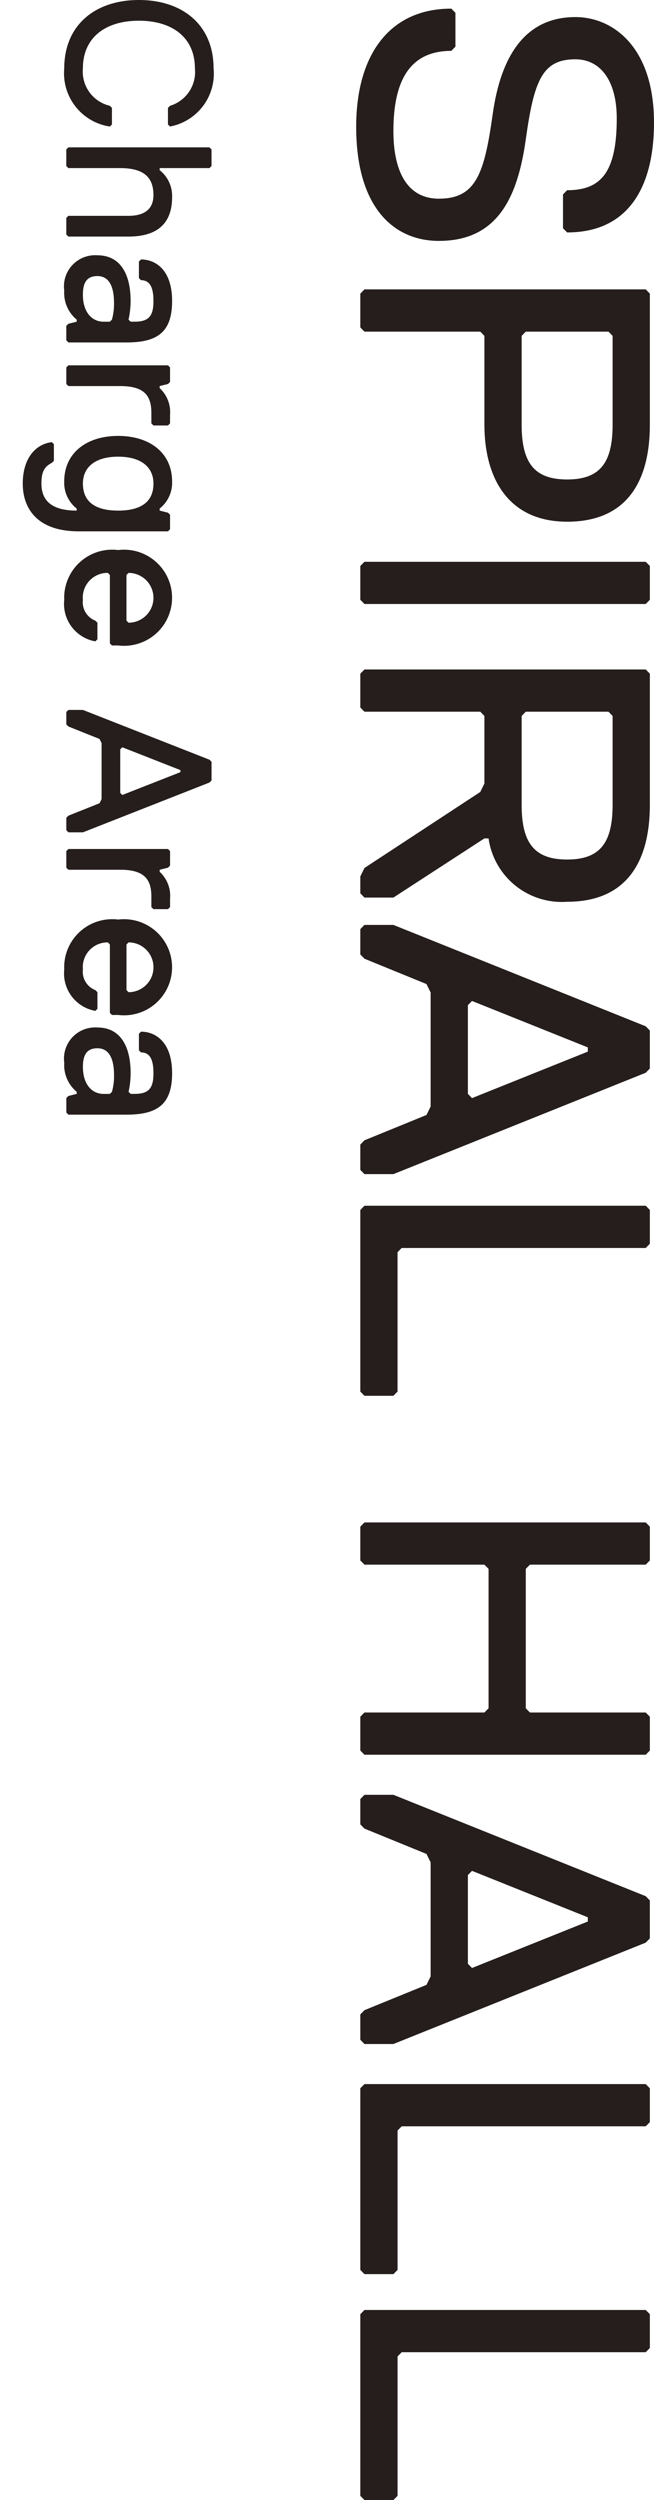
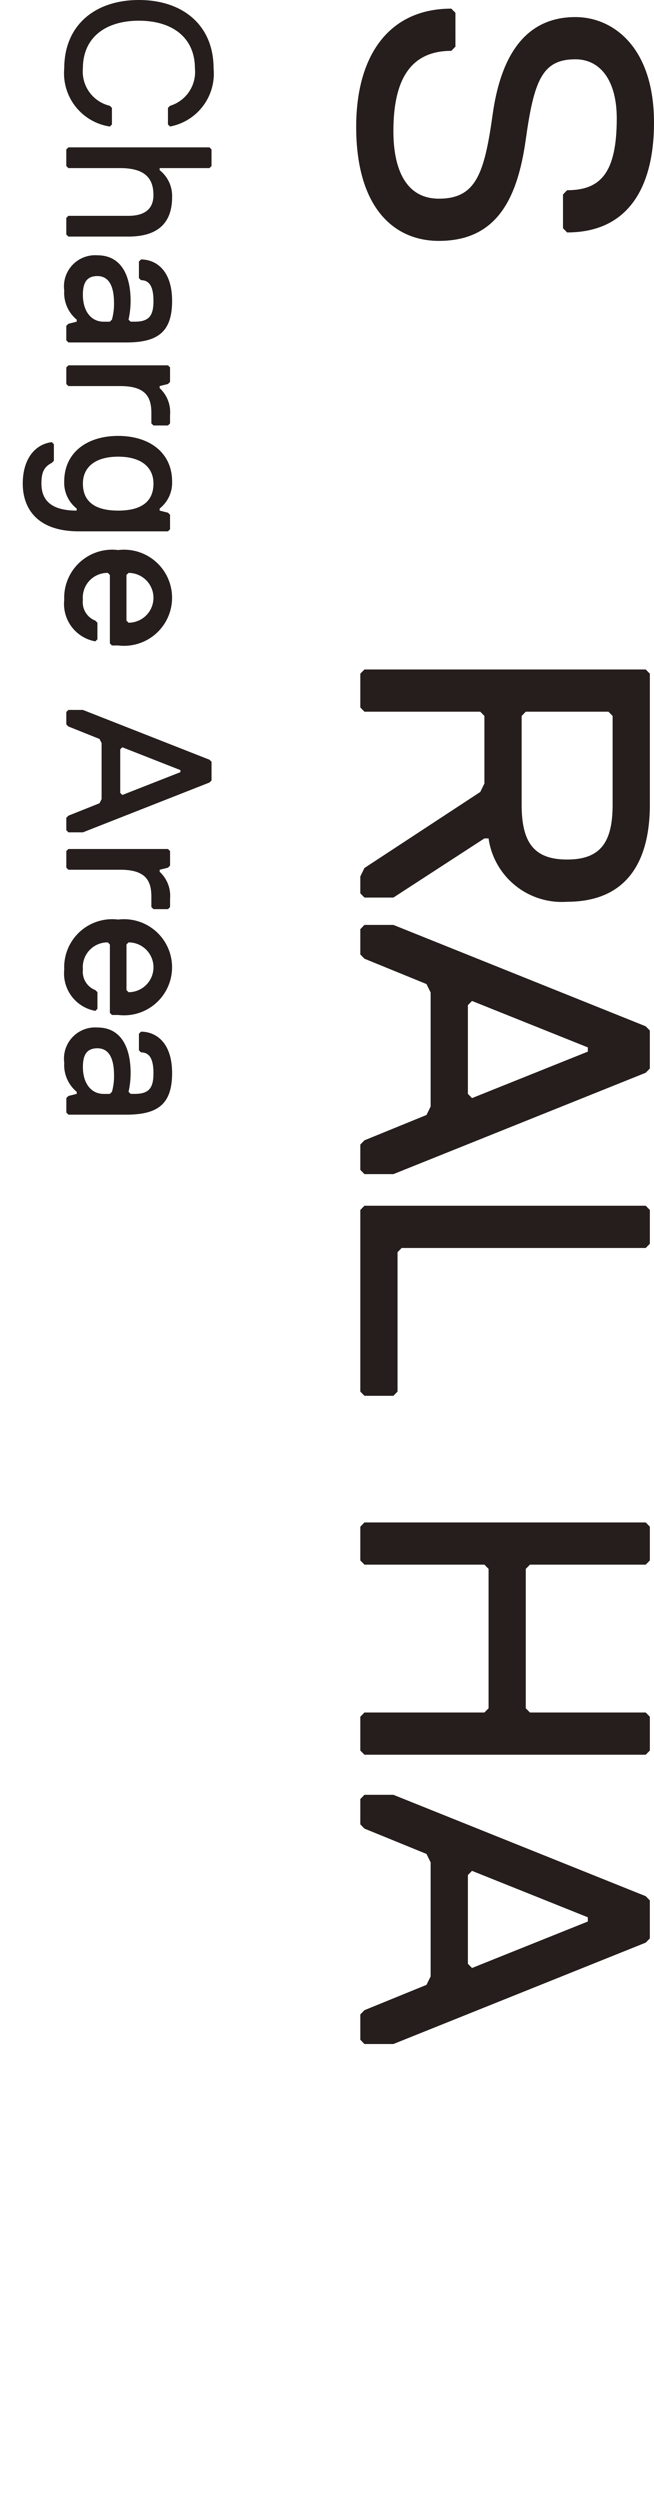
<svg xmlns="http://www.w3.org/2000/svg" width="30.464" height="116.448" viewBox="0 0 30.464 116.448">
  <defs>
    <style>
      .cls-1 {
        fill: #251e1c;
      }

      .cls-2 {
        fill: none;
      }
    </style>
  </defs>
  <title>f1_title_en</title>
  <g id="レイヤー_2" data-name="レイヤー 2">
    <g id="レイヤー_1-2" data-name="レイヤー 1">
      <g>
        <g>
          <path class="cls-1" d="M4.829,50.952c-.58,0-.967-.483-.967-1.255,0-.58.193-.87.676-.87.484,0,.773.386.773,1.255a2.671,2.671,0,0,1-.097.774l-.097.096Zm-1.643.967H5.891c1.449,0,2.126-.483,2.126-1.933s-.773-1.933-1.449-1.933l-.097.097v.772l.097.097c.386,0,.58.29.58.966s-.193.966-.87.966H6.085l-.097-.096a3.988,3.988,0,0,0,.097-.87c0-1.257-.483-2.126-1.546-2.126a1.452,1.452,0,0,0-1.546,1.643,1.615,1.615,0,0,0,.58,1.353v.096l-.386.097-.097.096v.676Zm-.193-6.767a1.769,1.769,0,0,0,1.449,1.933l.097-.097V46.215l-.097-.097a.918.918,0,0,1-.58-.966A1.151,1.151,0,0,1,5.022,43.895l.096.097v3.188l.097.096H5.505a2.239,2.239,0,1,0,0-4.445A2.237,2.237,0,0,0,2.992,45.152Zm2.899.966V43.992l.097-.097a1.16,1.16,0,0,1,0,2.32Zm1.257-3.771h.676l.097-.096v-.387a1.526,1.526,0,0,0-.484-1.257v-.096l.387-.096.097-.097V39.641l-.097-.096H3.186l-.097.096v.774l.097.096h2.416c1.159,0,1.449.483,1.449,1.257v.483ZM5.698,37.029l-.097-.097V34.903l.097-.096,2.705,1.063v.096ZM3.186,38.769H3.862l5.895-2.32.097-.096V35.483l-.097-.097L3.862,33.067H3.186l-.097.096v.58l.097.096,1.449.58.097.193v2.609l-.097.193-1.449.579-.097.097v.579ZM2.992,27.941a1.769,1.769,0,0,0,1.449,1.933l.097-.097v-.772l-.097-.097a.918.918,0,0,1-.58-.966A1.151,1.151,0,0,1,5.022,26.684l.096.097v3.188l.097.096H5.505a2.239,2.239,0,1,0,0-4.445A2.237,2.237,0,0,0,2.992,27.941Zm2.899.966v-2.125l.097-.097a1.16,1.16,0,1,1,0,2.32Zm-.386-5.124c-1.16,0-1.643-.483-1.643-1.257,0-.772.58-1.255,1.643-1.255s1.643.483,1.643,1.255C7.148,23.3,6.664,23.783,5.505,23.783ZM1.93,22.526c0-.483.096-.772.483-.966l.097-.096v-.774l-.097-.096c-.773.096-1.353.772-1.353,1.932,0,1.161.676,2.223,2.609,2.223H7.824l.097-.096V23.976L7.824,23.88l-.387-.097v-.096a1.528,1.528,0,0,0,.58-1.257c0-1.353-1.063-2.126-2.513-2.126s-2.513.774-2.513,2.126a1.528,1.528,0,0,0,.58,1.257v.096C2.509,23.783,1.93,23.396,1.93,22.526ZM7.148,19.818h.676l.097-.096v-.387a1.526,1.526,0,0,0-.484-1.257v-.096l.387-.096.097-.097v-.676l-.097-.096H3.186l-.097.096v.774l.097.096h2.416c1.159,0,1.449.483,1.449,1.257v.483ZM4.828,14.984c-.58,0-.967-.483-.967-1.255,0-.58.193-.87.676-.87.484,0,.773.386.773,1.255a2.671,2.671,0,0,1-.097.774l-.097.096ZM3.185,15.951H5.891c1.449,0,2.126-.483,2.126-1.933s-.773-1.933-1.449-1.933l-.097.097v.772l.097.097c.386,0,.58.29.58.966s-.193.966-.87.966H6.084l-.097-.096a3.988,3.988,0,0,0,.097-.87c0-1.257-.483-2.126-1.546-2.126A1.452,1.452,0,0,0,2.992,13.535a1.615,1.615,0,0,0,.58,1.353v.096L3.185,15.081l-.097.096v.676Zm0-4.932h2.802c1.063,0,2.03-.386,2.03-1.836a1.528,1.528,0,0,0-.58-1.257v-.096H9.756l.097-.096v-.774l-.097-.096H3.185l-.097.096v.774l.097.096H5.601c1.159,0,1.546.483,1.546,1.257,0,.772-.58.966-1.16.966H3.185l-.097.097V10.923ZM2.992,3.188A2.508,2.508,0,0,0,5.117,5.894l.097-.096V5.025L5.117,4.928a1.637,1.637,0,0,1-1.256-1.74c0-1.449,1.063-2.223,2.609-2.223s2.609.774,2.609,2.223A1.644,1.644,0,0,1,7.92,4.928l-.097.097v.772l.097.096A2.505,2.505,0,0,0,9.949,3.188C9.949,1.159,8.5,0,6.471,0,4.441,0,2.992,1.159,2.992,3.188Z" />
          <path class="cls-1" d="M20.445,11.221c2.697,0,3.66-1.968,4.046-4.722.384-2.754.77-3.737,2.311-3.737,1.157,0,1.927.983,1.927,2.754,0,2.558-.77,3.344-2.312,3.344l-.192.197V10.631l.192.196c2.89,0,4.047-2.163,4.047-5.115,0-3.54-1.927-4.917-3.662-4.917-2.311,0-3.467,1.77-3.852,4.524-.386,2.755-.771,3.935-2.505,3.935-1.542,0-2.12-1.377-2.12-3.148,0-2.361.771-3.737,2.698-3.737l.192-.197V.598L21.023.402c-2.89,0-4.432,2.163-4.432,5.507C16.592,9.647,18.325,11.221,20.445,11.221Z" />
-           <path class="cls-1" d="M26.417,22.333c-1.541,0-2.118-.786-2.118-2.558V15.644l.192-.197h3.852l.193.197v4.131C28.537,21.547,27.959,22.333,26.417,22.333Zm0,1.968c2.698,0,3.854-1.77,3.854-4.525V13.676l-.192-.197H16.976l-.192.197V15.251l.192.196h5.396l.192.197v4.131C22.564,22.333,23.721,24.3,26.417,24.3Z" />
-           <polygon class="cls-1" points="16.976 28.133 30.079 28.133 30.271 27.937 30.271 26.362 30.079 26.167 16.976 26.167 16.784 26.362 16.784 27.937 16.976 28.133" />
          <path class="cls-1" d="M26.417,42.003c2.698,0,3.854-1.77,3.854-4.524V31.379l-.192-.196H16.976l-.192.196v1.575l.192.196h5.396l.192.197v3.148l-.192.393-5.396,3.542-.192.393v.787l.192.197h1.349l4.239-2.755h.193A3.446,3.446,0,0,0,26.417,42.003Zm0-1.968c-1.541,0-2.118-.786-2.118-2.556V33.347l.192-.197h3.852l.193.197v4.132C28.537,39.249,27.959,40.035,26.417,40.035Z" />
          <path class="cls-1" d="M16.976,65.014h1.349l.193-.196V58.326l.192-.197H30.079l.192-.196v-1.575l-.192-.197H16.976l-.192.197v8.46ZM21.987,51.148l-.192-.197V46.819l.192-.196,5.394,2.163v.197Zm-5.011,3.541h1.349l11.753-4.722.192-.196V48l-.192-.197L18.325,43.081h-1.349l-.192.197v1.18l.192.197L19.866,45.836l.193.393v5.312l-.193.393-2.89,1.18-.192.197v1.18Z" />
          <polygon class="cls-1" points="16.976 81.732 30.079 81.732 30.271 81.537 30.271 79.962 30.079 79.765 24.685 79.765 24.491 79.569 24.491 73.076 24.685 72.879 30.079 72.879 30.271 72.683 30.271 71.109 30.079 70.913 16.976 70.913 16.784 71.109 16.784 72.683 16.976 72.879 22.564 72.879 22.758 73.076 22.758 79.569 22.564 79.765 16.976 79.765 16.784 79.962 16.784 81.537 16.976 81.732" />
          <path class="cls-1" d="M21.987,91.666l-.192-.197V87.337l.192-.196,5.394,2.163v.197Zm-5.011,3.541h1.349l11.753-4.722.192-.196V88.518l-.192-.197L18.325,83.599h-1.349l-.192.197v1.18l.192.197,2.89,1.18.193.393v5.312l-.193.393-2.89,1.18-.192.197v1.18Z" />
-           <polygon class="cls-1" points="16.976 105.925 18.325 105.925 18.519 105.729 18.519 99.237 18.711 99.04 30.079 99.04 30.271 98.844 30.271 97.269 30.079 97.073 16.976 97.073 16.784 97.269 16.784 105.729 16.976 105.925" />
-           <polygon class="cls-1" points="16.976 116.448 18.325 116.448 18.519 116.252 18.519 109.759 18.711 109.562 30.079 109.562 30.271 109.366 30.271 107.792 30.079 107.595 16.976 107.595 16.784 107.792 16.784 116.252 16.976 116.448" />
        </g>
-         <rect class="cls-2" y="0.015" width="30" height="116" />
      </g>
    </g>
  </g>
</svg>